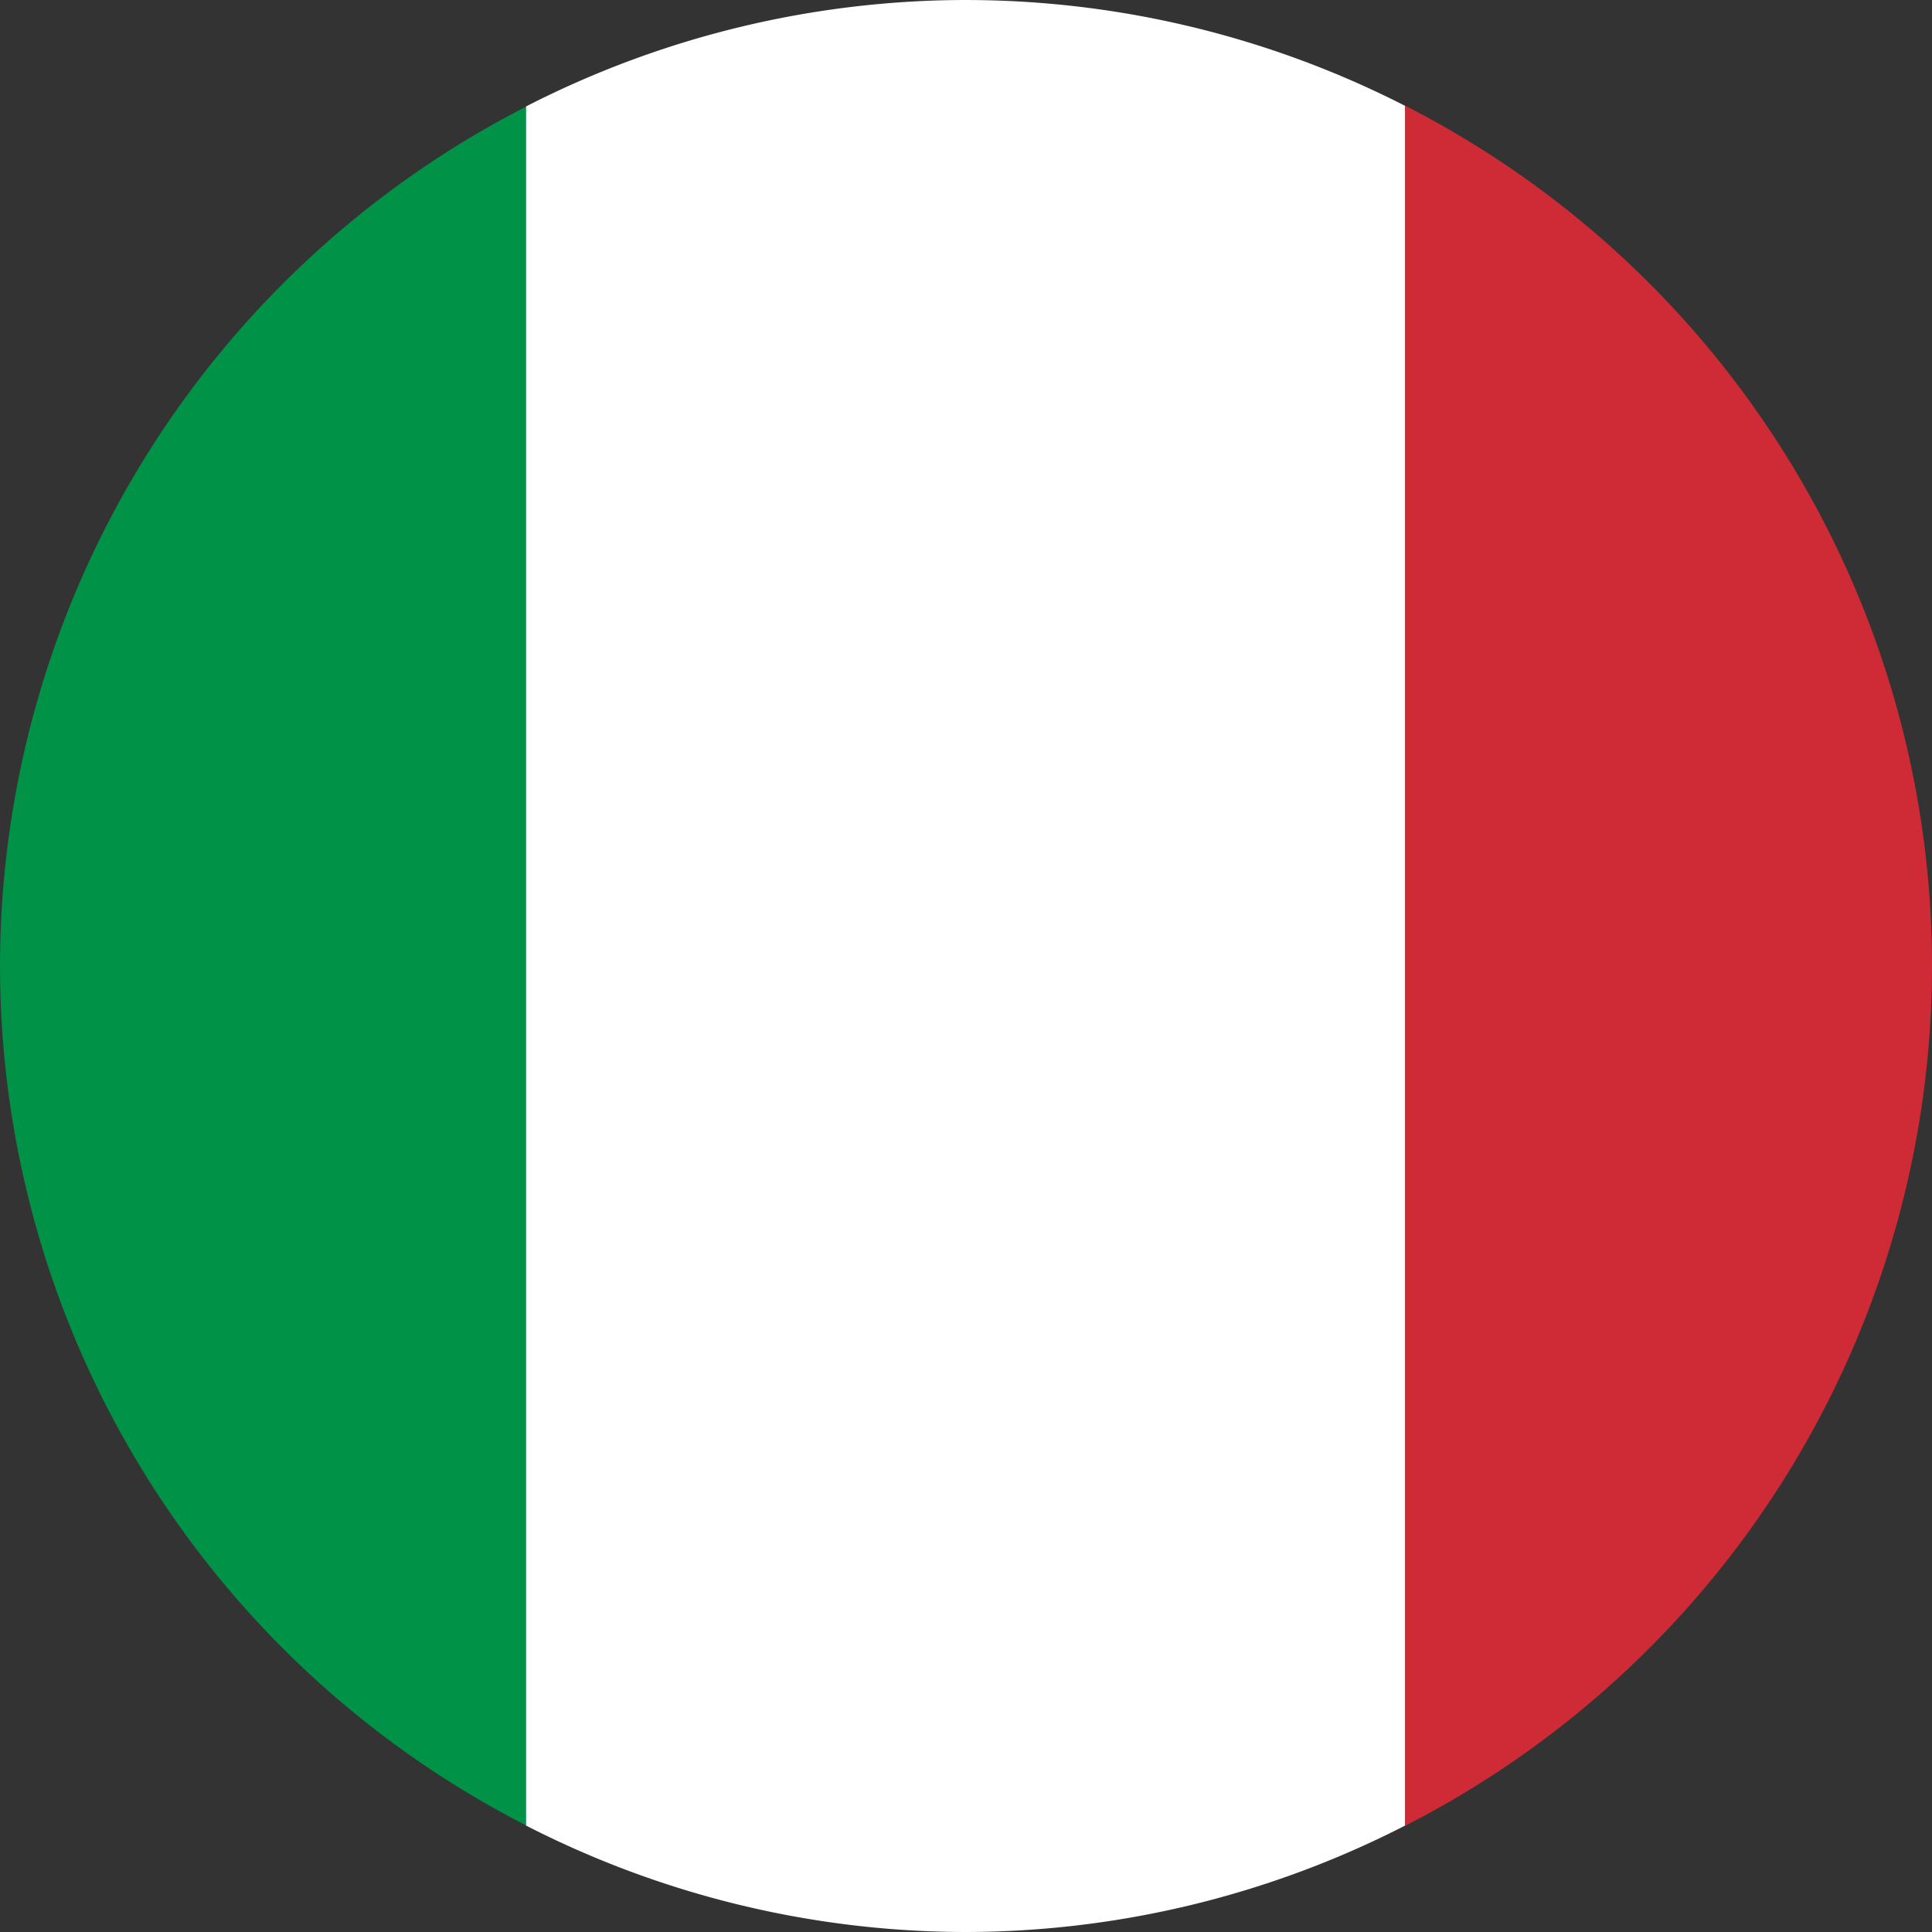
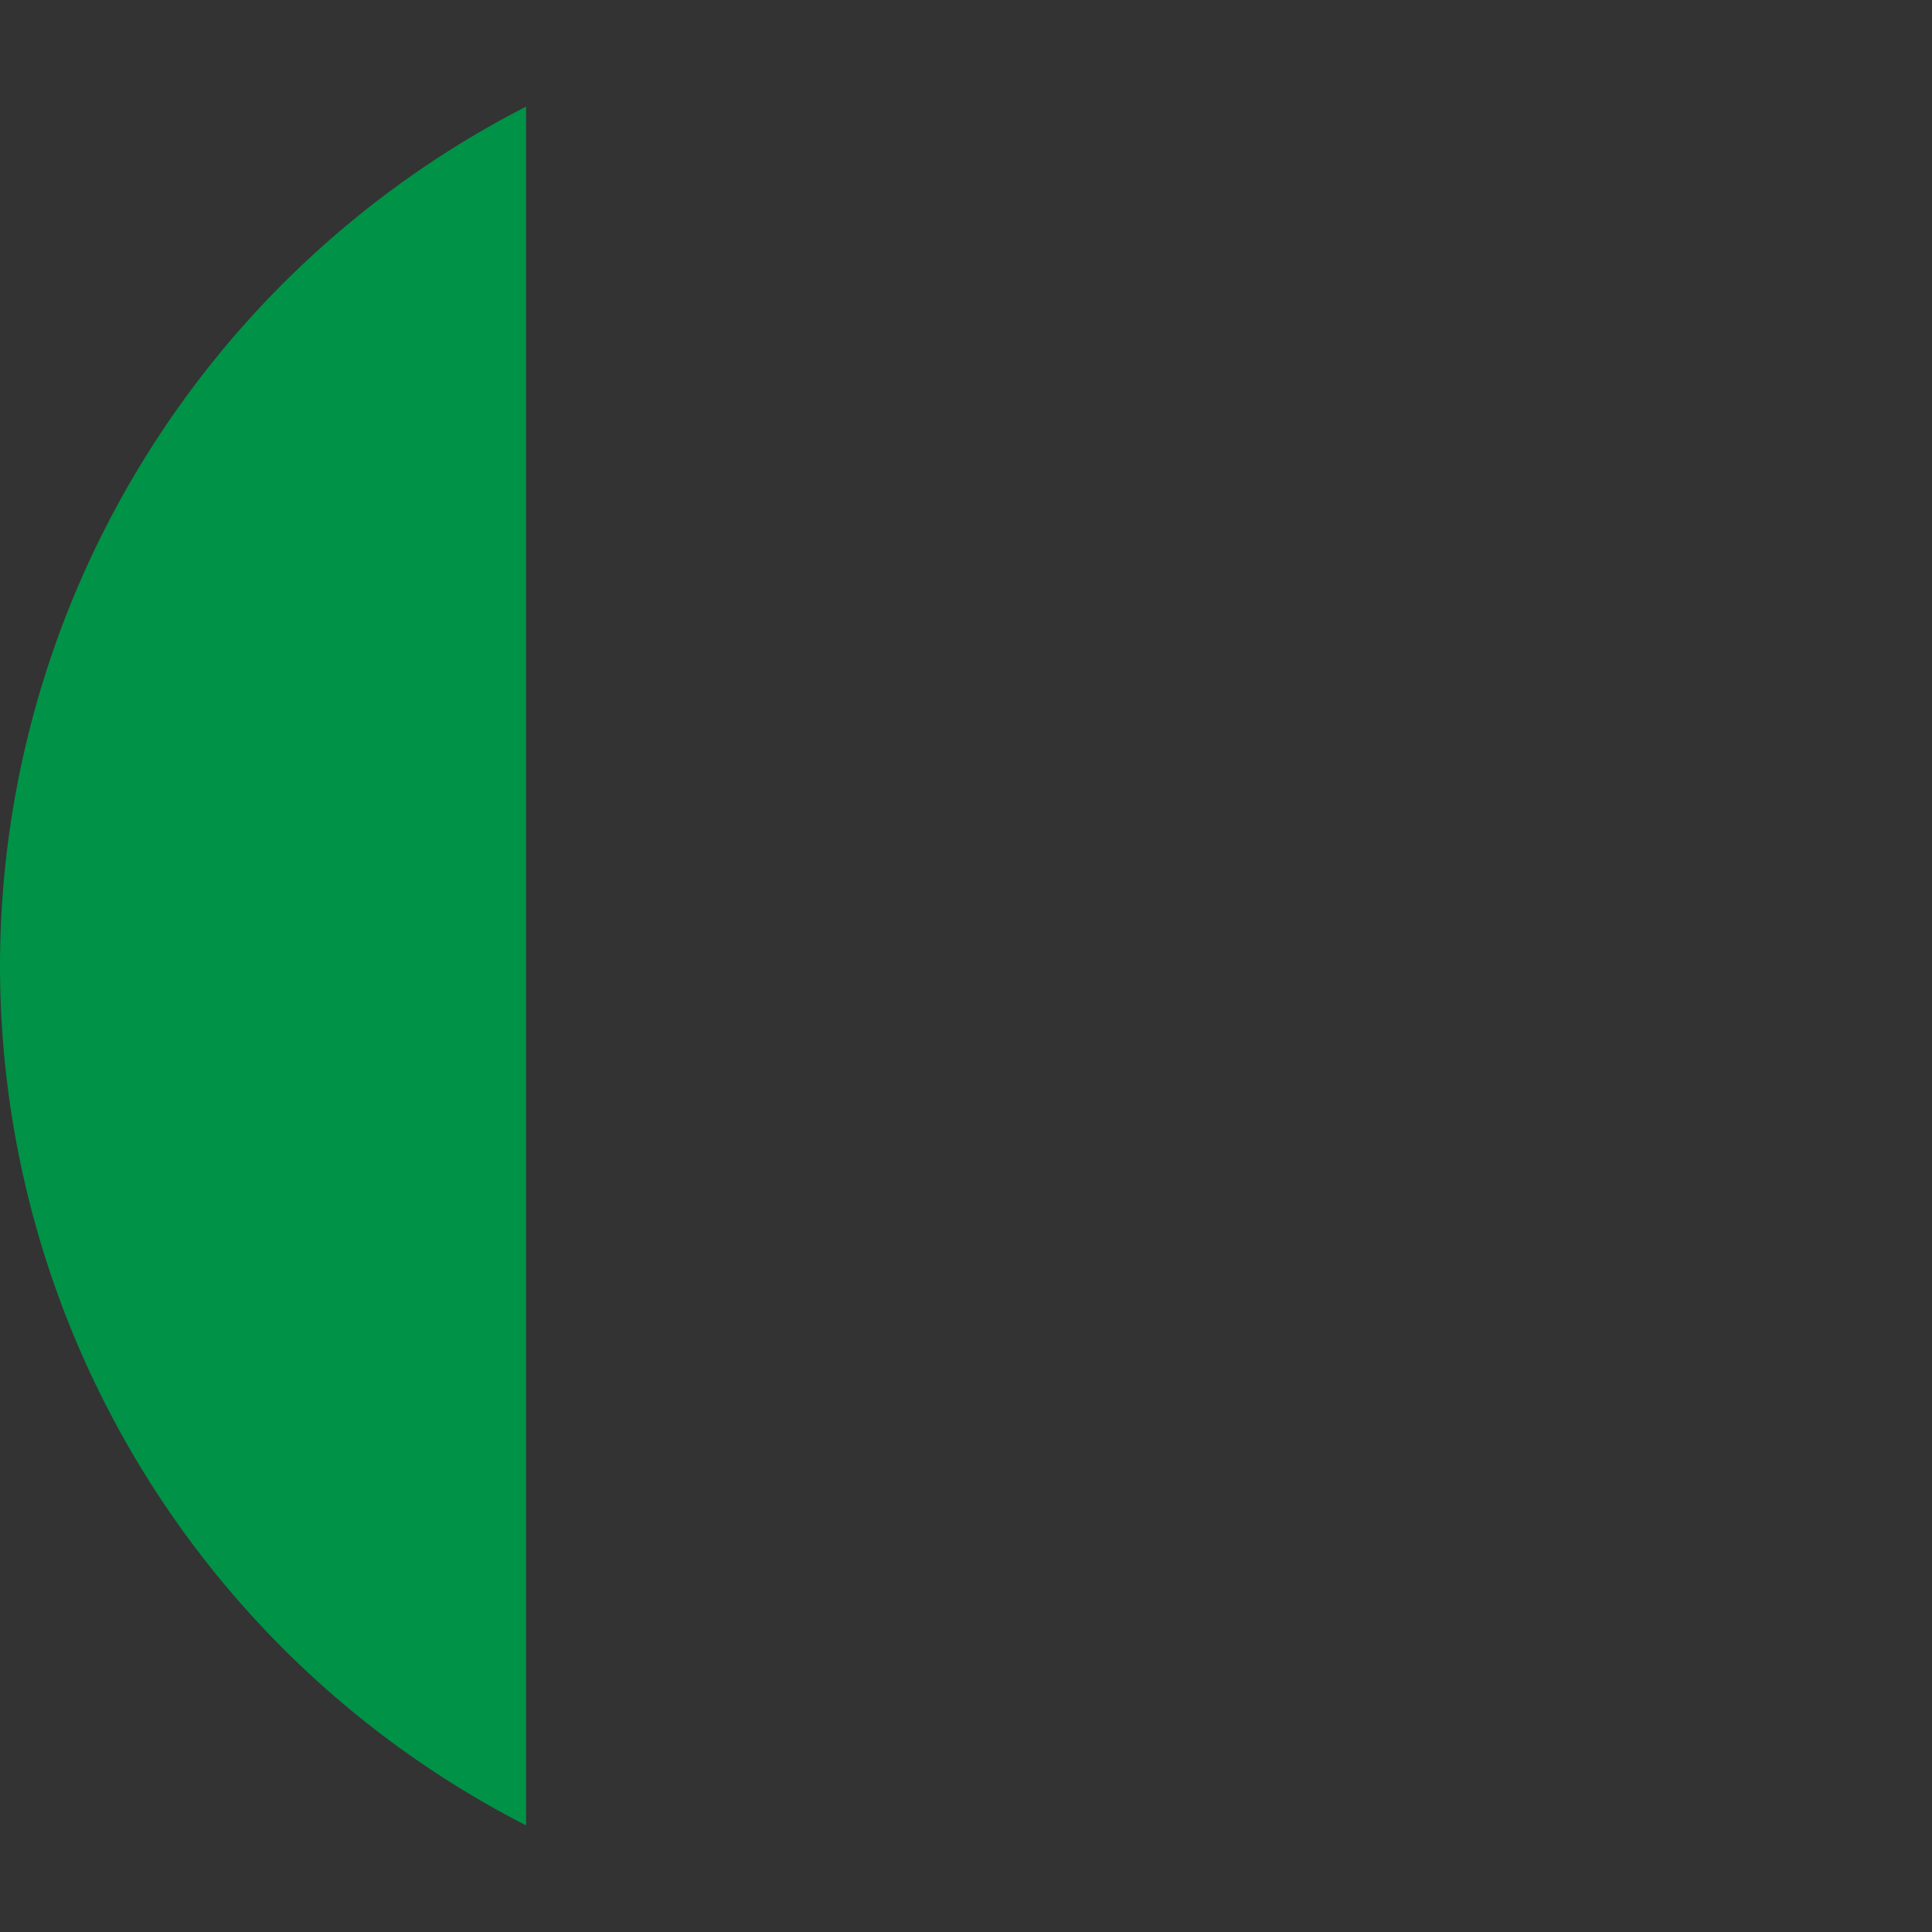
<svg xmlns="http://www.w3.org/2000/svg" xmlns:ns1="http://www.inkscape.org/namespaces/inkscape" xmlns:ns2="http://sodipodi.sourceforge.net/DTD/sodipodi-0.dtd" width="100.363mm" height="100.364mm" viewBox="0 0 100.363 100.364" version="1.1" id="svg13434" xml:space="preserve" ns1:export-filename="icn-lang-it.svg" ns1:export-xdpi="96" ns1:export-ydpi="96">
  <rect x="0" y="0" width="100.363" height="100.364" fill="#333333" stroke="none" />
  <ns2:namedview id="namedview13436" pagecolor="#505050" bordercolor="#eeeeee" borderopacity="1" ns1:showpageshadow="0" ns1:pageopacity="0" ns1:pagecheckerboard="0" ns1:deskcolor="#505050" ns1:document-units="mm" showgrid="false" />
  <defs id="defs13431" />
  <g ns1:label="Livello 1" ns1:groupmode="layer" id="layer1" transform="translate(-56.475,-93.746)">
    <path id="rect13502" style="display:inline;fill:#009246;fill-opacity:1;stroke-width:0.265" d="M 83.804,99.286 A 50.182,50.182 0 0 0 56.475,143.928 50.182,50.182 0 0 0 83.804,188.57 Z" />
-     <path id="rect13502-3" style="display:inline;fill:#ffffff;fill-opacity:1;stroke-width:0.265" d="m 106.636,93.746 a 50.182,50.182 0 0 0 -22.833,5.529 v 89.305 a 50.182,50.182 0 0 0 22.833,5.529 50.182,50.182 0 0 0 22.833,-5.53 V 99.246 a 50.182,50.182 0 0 0 -22.833,-5.499 z" />
-     <path id="rect13502-2" style="display:inline;fill:#ce2b37;fill-opacity:1;stroke-width:0.265" d="M 129.469,99.235 V 188.591 A 50.182,50.182 0 0 0 156.838,143.928 50.182,50.182 0 0 0 129.469,99.235 Z" />
  </g>
</svg>